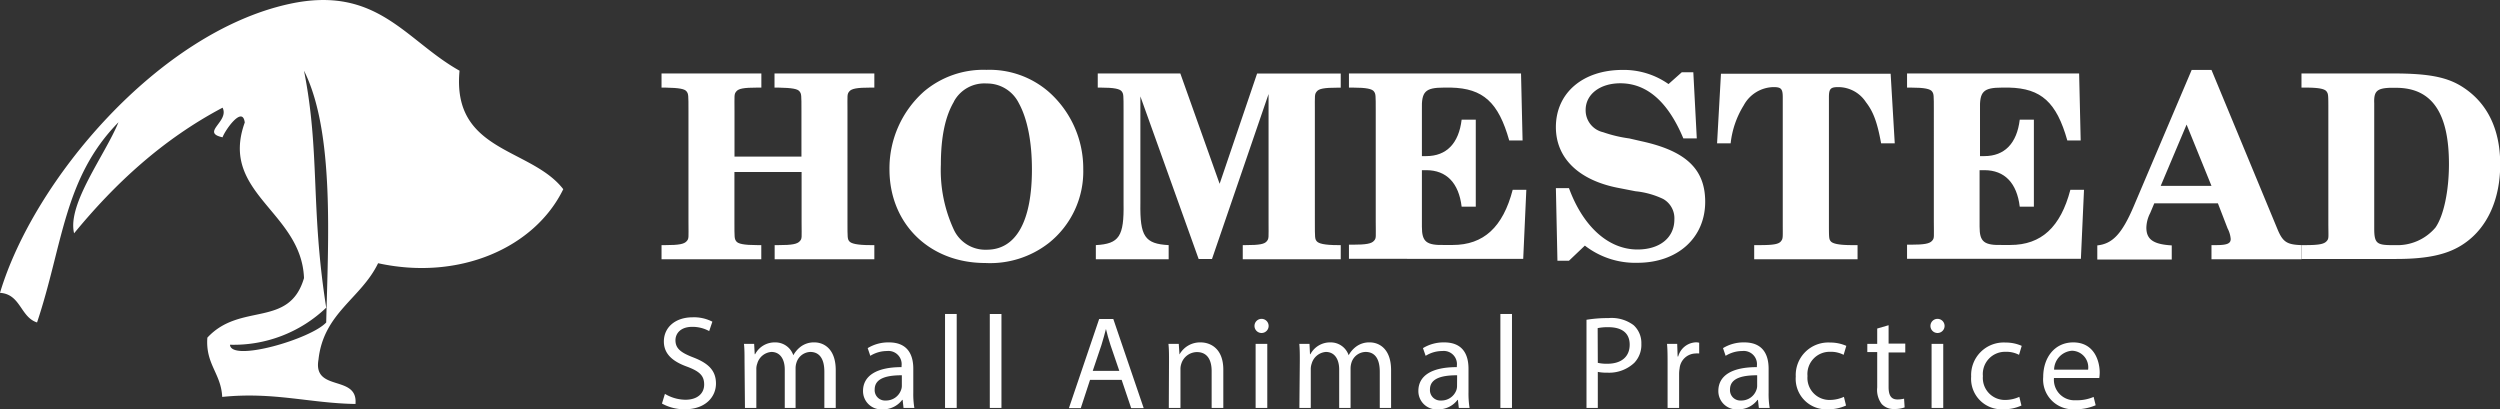
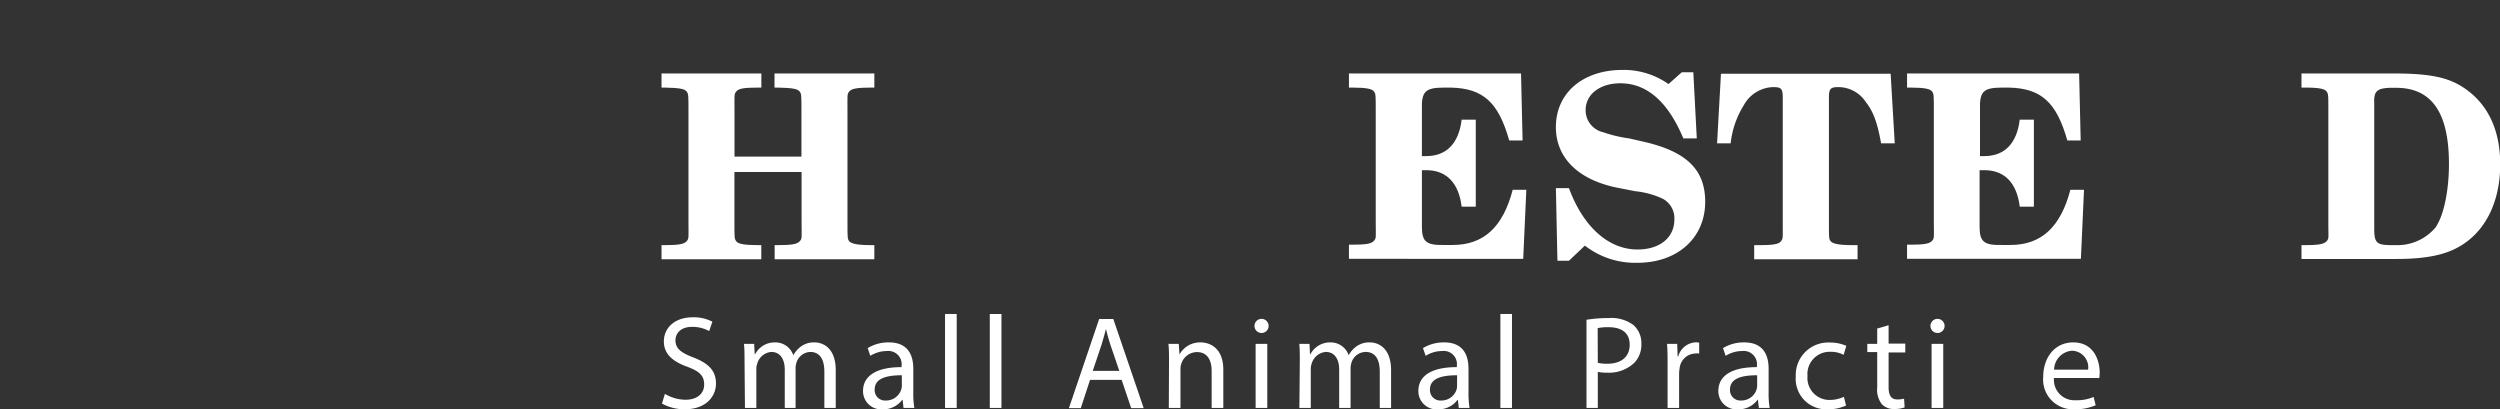
<svg xmlns="http://www.w3.org/2000/svg" viewBox="0 0 353.61 57.9">
  <rect x="0" y="0" width="353.61" height="57.9" fill="#333333" stroke="none" />
  <defs>
    <style>.cls-1,.cls-2{fill:#fff;}.cls-1{fill-rule:evenodd;}</style>
  </defs>
  <g id="Layer_2" data-name="Layer 2">
    <g id="Layer_1-2" data-name="Layer 1">
-       <path class="cls-1" d="M45.05,50.85c-.83,4.66,5.61,2.07,5.23,6.29-6.52-.11-11.53-1.74-18.85-1-.16-3.33-2.38-4.61-2.1-8.38C34,42.7,40.91,46.47,43,39.33c-.36-9.41-12-12-8.38-22-.31-2.49-2.83,1.16-3.14,2.09-3.14-.68,1-2.23,0-4.19C23,19.72,16.29,25.93,10.48,33c-1-4.13,4.34-11,6.28-15.71C9,25.19,8.92,34.62,5.24,45.61c-2.37-.77-2.3-4-5.24-4.19C4.76,25.48,22.37,4.64,40.86.57,53.36-2.18,57.36,5.73,65,10c-1.11,11.58,10.1,10.85,14.67,16.76-4,8.23-14.64,13-26.19,10.47C51.08,42.22,45.77,44.25,45.05,50.85ZM43,10c2.29,11.59.9,19.28,3.14,33.52a18.94,18.94,0,0,1-13.61,5.24c.14,2.5,11.45-.81,13.61-3.15C46.41,34.16,47.35,18.66,43,10Z" />
      <path class="cls-2" d="M94.05,55.71a5.71,5.71,0,0,0,2.91.83c1.67,0,2.64-.88,2.64-2.15s-.67-1.86-2.37-2.51c-2.06-.73-3.33-1.8-3.33-3.58,0-2,1.62-3.42,4.07-3.42a5.68,5.68,0,0,1,2.79.62l-.45,1.33a4.93,4.93,0,0,0-2.39-.6c-1.72,0-2.38,1-2.38,1.89,0,1.18.77,1.76,2.51,2.43,2.13.82,3.22,1.85,3.22,3.7s-1.44,3.64-4.42,3.64a6.55,6.55,0,0,1-3.22-.81Z" />
      <path class="cls-2" d="M105.31,51.09c0-.93,0-1.7-.08-2.45h1.44l.08,1.46h.06a3.11,3.11,0,0,1,2.84-1.67,2.67,2.67,0,0,1,2.56,1.82h0a3.83,3.83,0,0,1,1-1.18,3.09,3.09,0,0,1,2-.64c1.2,0,3,.79,3,3.93V57.7h-1.61V52.57c0-1.74-.64-2.79-2-2.79a2.13,2.13,0,0,0-1.94,1.5,2.52,2.52,0,0,0-.13.82v5.6H111V52.27c0-1.44-.64-2.49-1.89-2.49a2.25,2.25,0,0,0-2,1.65,2.1,2.1,0,0,0-.13.8V57.7h-1.61Z" />
      <path class="cls-2" d="M127.8,57.7l-.13-1.14h-.06a3.37,3.37,0,0,1-2.77,1.34,2.58,2.58,0,0,1-2.77-2.6c0-2.19,2-3.38,5.45-3.37v-.18a1.87,1.87,0,0,0-2.06-2.1,4.46,4.46,0,0,0-2.36.68l-.37-1.09a5.58,5.58,0,0,1,3-.81c2.77,0,3.45,1.9,3.45,3.71v3.39a12.05,12.05,0,0,0,.15,2.17Zm-.24-4.62c-1.8,0-3.84.28-3.84,2a1.46,1.46,0,0,0,1.55,1.57,2.25,2.25,0,0,0,2.19-1.52,1.6,1.6,0,0,0,.1-.52Z" />
      <path class="cls-2" d="M133.67,44.41h1.65V57.7h-1.65Z" />
      <path class="cls-2" d="M140,44.41h1.65V57.7H140Z" />
      <path class="cls-2" d="M154.18,53.73l-1.31,4h-1.68l4.28-12.61h2l4.3,12.61H160l-1.35-4Zm4.14-1.27-1.24-3.63c-.28-.83-.47-1.57-.65-2.3h0c-.19.74-.4,1.51-.64,2.28l-1.23,3.65Z" />
      <path class="cls-2" d="M165.35,51.09c0-.93,0-1.7-.08-2.45h1.46l.1,1.5h0a3.32,3.32,0,0,1,3-1.71c1.25,0,3.2.75,3.2,3.86V57.7h-1.65V52.48c0-1.46-.54-2.68-2.09-2.68a2.34,2.34,0,0,0-2.21,1.68,2.27,2.27,0,0,0-.11.77V57.7h-1.65Z" />
      <path class="cls-2" d="M179.44,46.1a1,1,0,0,1-2,0,1,1,0,0,1,1-1A1,1,0,0,1,179.44,46.1ZM177.6,57.7V48.64h1.65V57.7Z" />
      <path class="cls-2" d="M183.85,51.09c0-.93,0-1.7-.07-2.45h1.44l.07,1.46h.06a3.14,3.14,0,0,1,2.85-1.67,2.67,2.67,0,0,1,2.56,1.82h0a3.7,3.7,0,0,1,1-1.18,3.09,3.09,0,0,1,2-.64c1.2,0,3,.79,3,3.93V57.7h-1.6V52.57c0-1.74-.64-2.79-2-2.79a2.14,2.14,0,0,0-2,1.5,2.82,2.82,0,0,0-.13.82v5.6h-1.61V52.27c0-1.44-.63-2.49-1.89-2.49a2.27,2.27,0,0,0-2,1.65,2.32,2.32,0,0,0-.13.8V57.7h-1.61Z" />
      <path class="cls-2" d="M206.34,57.7l-.13-1.14h-.05a3.38,3.38,0,0,1-2.77,1.34,2.58,2.58,0,0,1-2.77-2.6c0-2.19,1.94-3.38,5.44-3.37v-.18a1.86,1.86,0,0,0-2.05-2.1,4.41,4.41,0,0,0-2.36.68l-.38-1.09a5.62,5.62,0,0,1,3-.81c2.77,0,3.44,1.9,3.44,3.71v3.39a13,13,0,0,0,.15,2.17Zm-.24-4.62c-1.8,0-3.84.28-3.84,2a1.47,1.47,0,0,0,1.56,1.57A2.25,2.25,0,0,0,206,55.17a1.89,1.89,0,0,0,.09-.52Z" />
      <path class="cls-2" d="M212.22,44.41h1.64V57.7h-1.64Z" />
      <path class="cls-2" d="M224.4,45.23a18.91,18.91,0,0,1,3.12-.24,5.21,5.21,0,0,1,3.54,1,3.41,3.41,0,0,1,1.1,2.64,3.68,3.68,0,0,1-1,2.69,5.2,5.2,0,0,1-3.85,1.39,5.77,5.77,0,0,1-1.31-.11V57.7H224.4ZM226,51.32a5.56,5.56,0,0,0,1.34.13c2,0,3.17-1,3.17-2.7s-1.18-2.47-3-2.47a7.11,7.11,0,0,0-1.53.13Z" />
      <path class="cls-2" d="M235.87,51.47c0-1.07,0-2-.08-2.83h1.44l.06,1.78h.08a2.71,2.71,0,0,1,2.5-2,1.68,1.68,0,0,1,.47.06V50a3.06,3.06,0,0,0-.56,0,2.32,2.32,0,0,0-2.21,2.11,4.49,4.49,0,0,0-.07.77V57.7h-1.63Z" />
      <path class="cls-2" d="M248.78,57.7l-.13-1.14h-.06a3.37,3.37,0,0,1-2.77,1.34,2.58,2.58,0,0,1-2.77-2.6c0-2.19,1.95-3.38,5.45-3.37v-.18a1.87,1.87,0,0,0-2.06-2.1,4.46,4.46,0,0,0-2.36.68l-.37-1.09a5.58,5.58,0,0,1,3-.81c2.77,0,3.45,1.9,3.45,3.71v3.39a12.05,12.05,0,0,0,.15,2.17Zm-.24-4.62c-1.8,0-3.84.28-3.84,2a1.46,1.46,0,0,0,1.55,1.57,2.25,2.25,0,0,0,2.19-1.52,1.6,1.6,0,0,0,.1-.52Z" />
      <path class="cls-2" d="M261.11,57.36a6,6,0,0,1-2.6.53A4.31,4.31,0,0,1,254,53.26a4.6,4.6,0,0,1,4.86-4.81,5.59,5.59,0,0,1,2.29.47l-.38,1.27a3.86,3.86,0,0,0-1.91-.43,3.14,3.14,0,0,0-3.2,3.43,3.11,3.11,0,0,0,3.15,3.38,4.81,4.81,0,0,0,2-.44Z" />
      <path class="cls-2" d="M267.13,46v2.6h2.36v1.25h-2.36v4.89c0,1.12.32,1.76,1.24,1.76a3.9,3.9,0,0,0,.95-.11l.08,1.23a4.07,4.07,0,0,1-1.46.23,2.28,2.28,0,0,1-1.78-.7,3.32,3.32,0,0,1-.64-2.35v-5h-1.4V48.64h1.4V46.47Z" />
      <path class="cls-2" d="M275.05,46.1a1,1,0,0,1-2,0,1,1,0,0,1,1-1A1,1,0,0,1,275.05,46.1Zm-1.84,11.6V48.64h1.65V57.7Z" />
-       <path class="cls-2" d="M285.92,57.36a6,6,0,0,1-2.6.53,4.31,4.31,0,0,1-4.51-4.63,4.6,4.6,0,0,1,4.86-4.81,5.59,5.59,0,0,1,2.29.47l-.38,1.27a3.86,3.86,0,0,0-1.91-.43,3.14,3.14,0,0,0-3.2,3.43,3.11,3.11,0,0,0,3.15,3.38,4.81,4.81,0,0,0,2-.44Z" />
      <path class="cls-2" d="M290.52,53.47a2.9,2.9,0,0,0,3.11,3.14,5.76,5.76,0,0,0,2.5-.47l.29,1.18a7.22,7.22,0,0,1-3,.57A4.21,4.21,0,0,1,289,53.32c0-2.73,1.61-4.89,4.25-4.89,2.95,0,3.74,2.61,3.74,4.27a5.85,5.85,0,0,1-.06.77Zm4.83-1.18a2.35,2.35,0,0,0-2.28-2.68,2.73,2.73,0,0,0-2.53,2.68Z" />
      <path class="cls-2" d="M103.88,24.33V31.4c0,2.25,0,2.36.25,2.72s1.05.55,3,.55h.55v2H93.57v-2h.55c1.92,0,2.65-.15,3-.55s.26-.47.26-2.72V15.69c0-2.25,0-2.39-.26-2.75s-1-.51-3-.55h-.55v-2h14.12v2h-.55c-2,0-2.68.15-3,.55s-.25.5-.25,2.75v6.46h9.47V15.69c0-2.28,0-2.39-.26-2.75s-1-.51-3-.55h-.55v-2h14.12v2h-.55c-1.92,0-2.68.15-3,.55s-.25.5-.25,2.75V31.4c0,2.22,0,2.4.25,2.72s1.05.55,3,.55h.55v2H109.57v-2h.55c1.92,0,2.64-.15,3-.55s.26-.47.26-2.72V24.33Z" />
-       <path class="cls-2" d="M148.35,13a14.46,14.46,0,0,1,4.87,10.92,12.93,12.93,0,0,1-4.87,10.45,13.49,13.49,0,0,1-9,2.83c-7.88,0-13.54-5.55-13.54-13.24a14.56,14.56,0,0,1,4.86-11,13,13,0,0,1,8.86-3.08A12.78,12.78,0,0,1,148.35,13Zm-13.42,1.38c-1.23,2.07-1.85,5-1.85,8.89a20,20,0,0,0,1.85,9.25,4.91,4.91,0,0,0,4.64,2.8c4.14,0,6.39-4,6.39-11.36,0-3.92-.65-7.18-1.85-9.36a5,5,0,0,0-4.54-2.79A4.89,4.89,0,0,0,134.93,14.35Z" />
-       <path class="cls-2" d="M172.51,26l5.3-15.6h11.83v2h-.4c-2,0-2.69.15-3,.55s-.26.5-.26,2.72V31.4c0,2.22,0,2.4.26,2.72s1.05.55,3,.55h.4v2H175.78v-2h.4c2,0,2.68-.15,3-.55s.25-.47.25-2.72V13.3l-8,23.33h-1.89l-8.24-23V28.75c-.07,4.68.62,5.74,4,5.92v2H155v-2c3.31-.18,4-1.24,3.92-5.92V15.66c0-2.25,0-2.36-.25-2.72s-1.05-.55-3-.55h-.4v-2h11.68Z" />
      <path class="cls-2" d="M215.36,19.87h-1.89c-1.52-5.41-3.7-7.37-8.23-7.48h-1c-2.68,0-3.19.58-3.12,3.12v6.57h.62c2.86,0,4.6-1.81,5-5.15h2v12.3h-2c-.4-3.34-2.14-5.16-5-5.16h-.62v8c0,2.14.62,2.65,3.27,2.58h1.08c4.39,0,7.12-2.54,8.49-7.8h1.93l-.44,9.76H190.8v-2h.54c1.92,0,2.65-.15,3-.55s.25-.47.25-2.72V15.66c0-2.25,0-2.36-.25-2.72s-1.06-.55-3-.55h-.54v-2h24.34Z" />
      <path class="cls-2" d="M240,19.58H238.1c-2.17-5.19-5.15-7.8-8.92-7.8-2.87,0-4.9,1.56-4.9,3.77a3.17,3.17,0,0,0,2.47,3.15,18.88,18.88,0,0,0,3.7.88l1.74.4c6.28,1.37,9,3.95,9,8.56,0,5.11-3.92,8.63-9.58,8.63a11.61,11.61,0,0,1-7.44-2.43l-2.25,2.14h-1.63l-.22-10.27h1.85c2,5.45,5.59,8.68,9.69,8.68,3.16,0,5.22-1.67,5.22-4.25a3.13,3.13,0,0,0-1.59-2.9,11.83,11.83,0,0,0-3.92-1.09l-2.25-.44c-5.7-1.05-9-4.2-9-8.63,0-4.83,3.81-8.09,9.43-8.09a11,11,0,0,1,6.5,2l1.88-1.67h1.63Z" />
      <path class="cls-2" d="M268,20.27h-1.93c-.54-3-1.12-4.5-2.14-5.81A4.68,4.68,0,0,0,260,12.32c-1.09,0-1.31.25-1.31,1.45V31.4c0,2.22,0,2.4.25,2.72s1.06.55,3,.55h.8v2H248.12v-2h.79c2,0,2.69-.15,3-.55s.25-.47.25-2.72V13.77c0-1.2-.22-1.45-1.31-1.45a4.89,4.89,0,0,0-4.21,2.58,12.77,12.77,0,0,0-1.85,5.37h-1.92l.55-9.84h24Z" />
      <path class="cls-2" d="M294.3,19.87h-1.89c-1.52-5.41-3.7-7.37-8.23-7.48h-1c-2.69,0-3.19.58-3.12,3.12v6.57h.62c2.86,0,4.6-1.81,5-5.15h2v12.3h-2c-.4-3.34-2.14-5.16-5-5.16H280v8c0,2.14.62,2.65,3.26,2.58h1.09c4.39,0,7.11-2.54,8.49-7.8h1.93l-.44,9.76H269.74v-2h.54c1.92,0,2.65-.15,3-.55s.25-.47.25-2.72V15.66c0-2.25,0-2.36-.25-2.72s-1.06-.55-3-.55h-.54v-2h24.34Z" />
-       <path class="cls-2" d="M312.8,9.89l9.32,22.49c.76,1.85,1.34,2.22,3.41,2.29v2H312.8v-2l.62,0c1.59,0,2.1-.22,2.1-.87a3.89,3.89,0,0,0-.44-1.49l-1.37-3.55h-9l-.58,1.38a4.7,4.7,0,0,0-.54,2.06c0,1.67,1,2.36,3.59,2.51v2H296.65v-2c2.15-.22,3.49-1.63,5.16-5.55L310,9.89Zm-7.18,16.4h7.18l-3.52-8.67Z" />
      <path class="cls-2" d="M325.53,34.67h.55c1.92,0,2.64-.15,3-.55s.25-.47.25-2.72V15.66c0-2.25,0-2.36-.25-2.72s-1.05-.55-3-.55h-.55v-2h12.92c5.11,0,7.76.51,10,2,3.41,2.25,5.19,5.95,5.19,10.85s-1.78,8.89-5,11.14c-2.25,1.59-5.16,2.25-9.73,2.25H325.53Zm13.24,0a7.06,7.06,0,0,0,5.7-2.47c1.16-1.63,1.92-5.15,1.92-9,0-7.26-2.43-10.78-7.47-10.78H338c-1.81.08-2.25.51-2.18,2.18V32.31c0,2,.33,2.32,2.18,2.36Z" />
    </g>
  </g>
</svg>